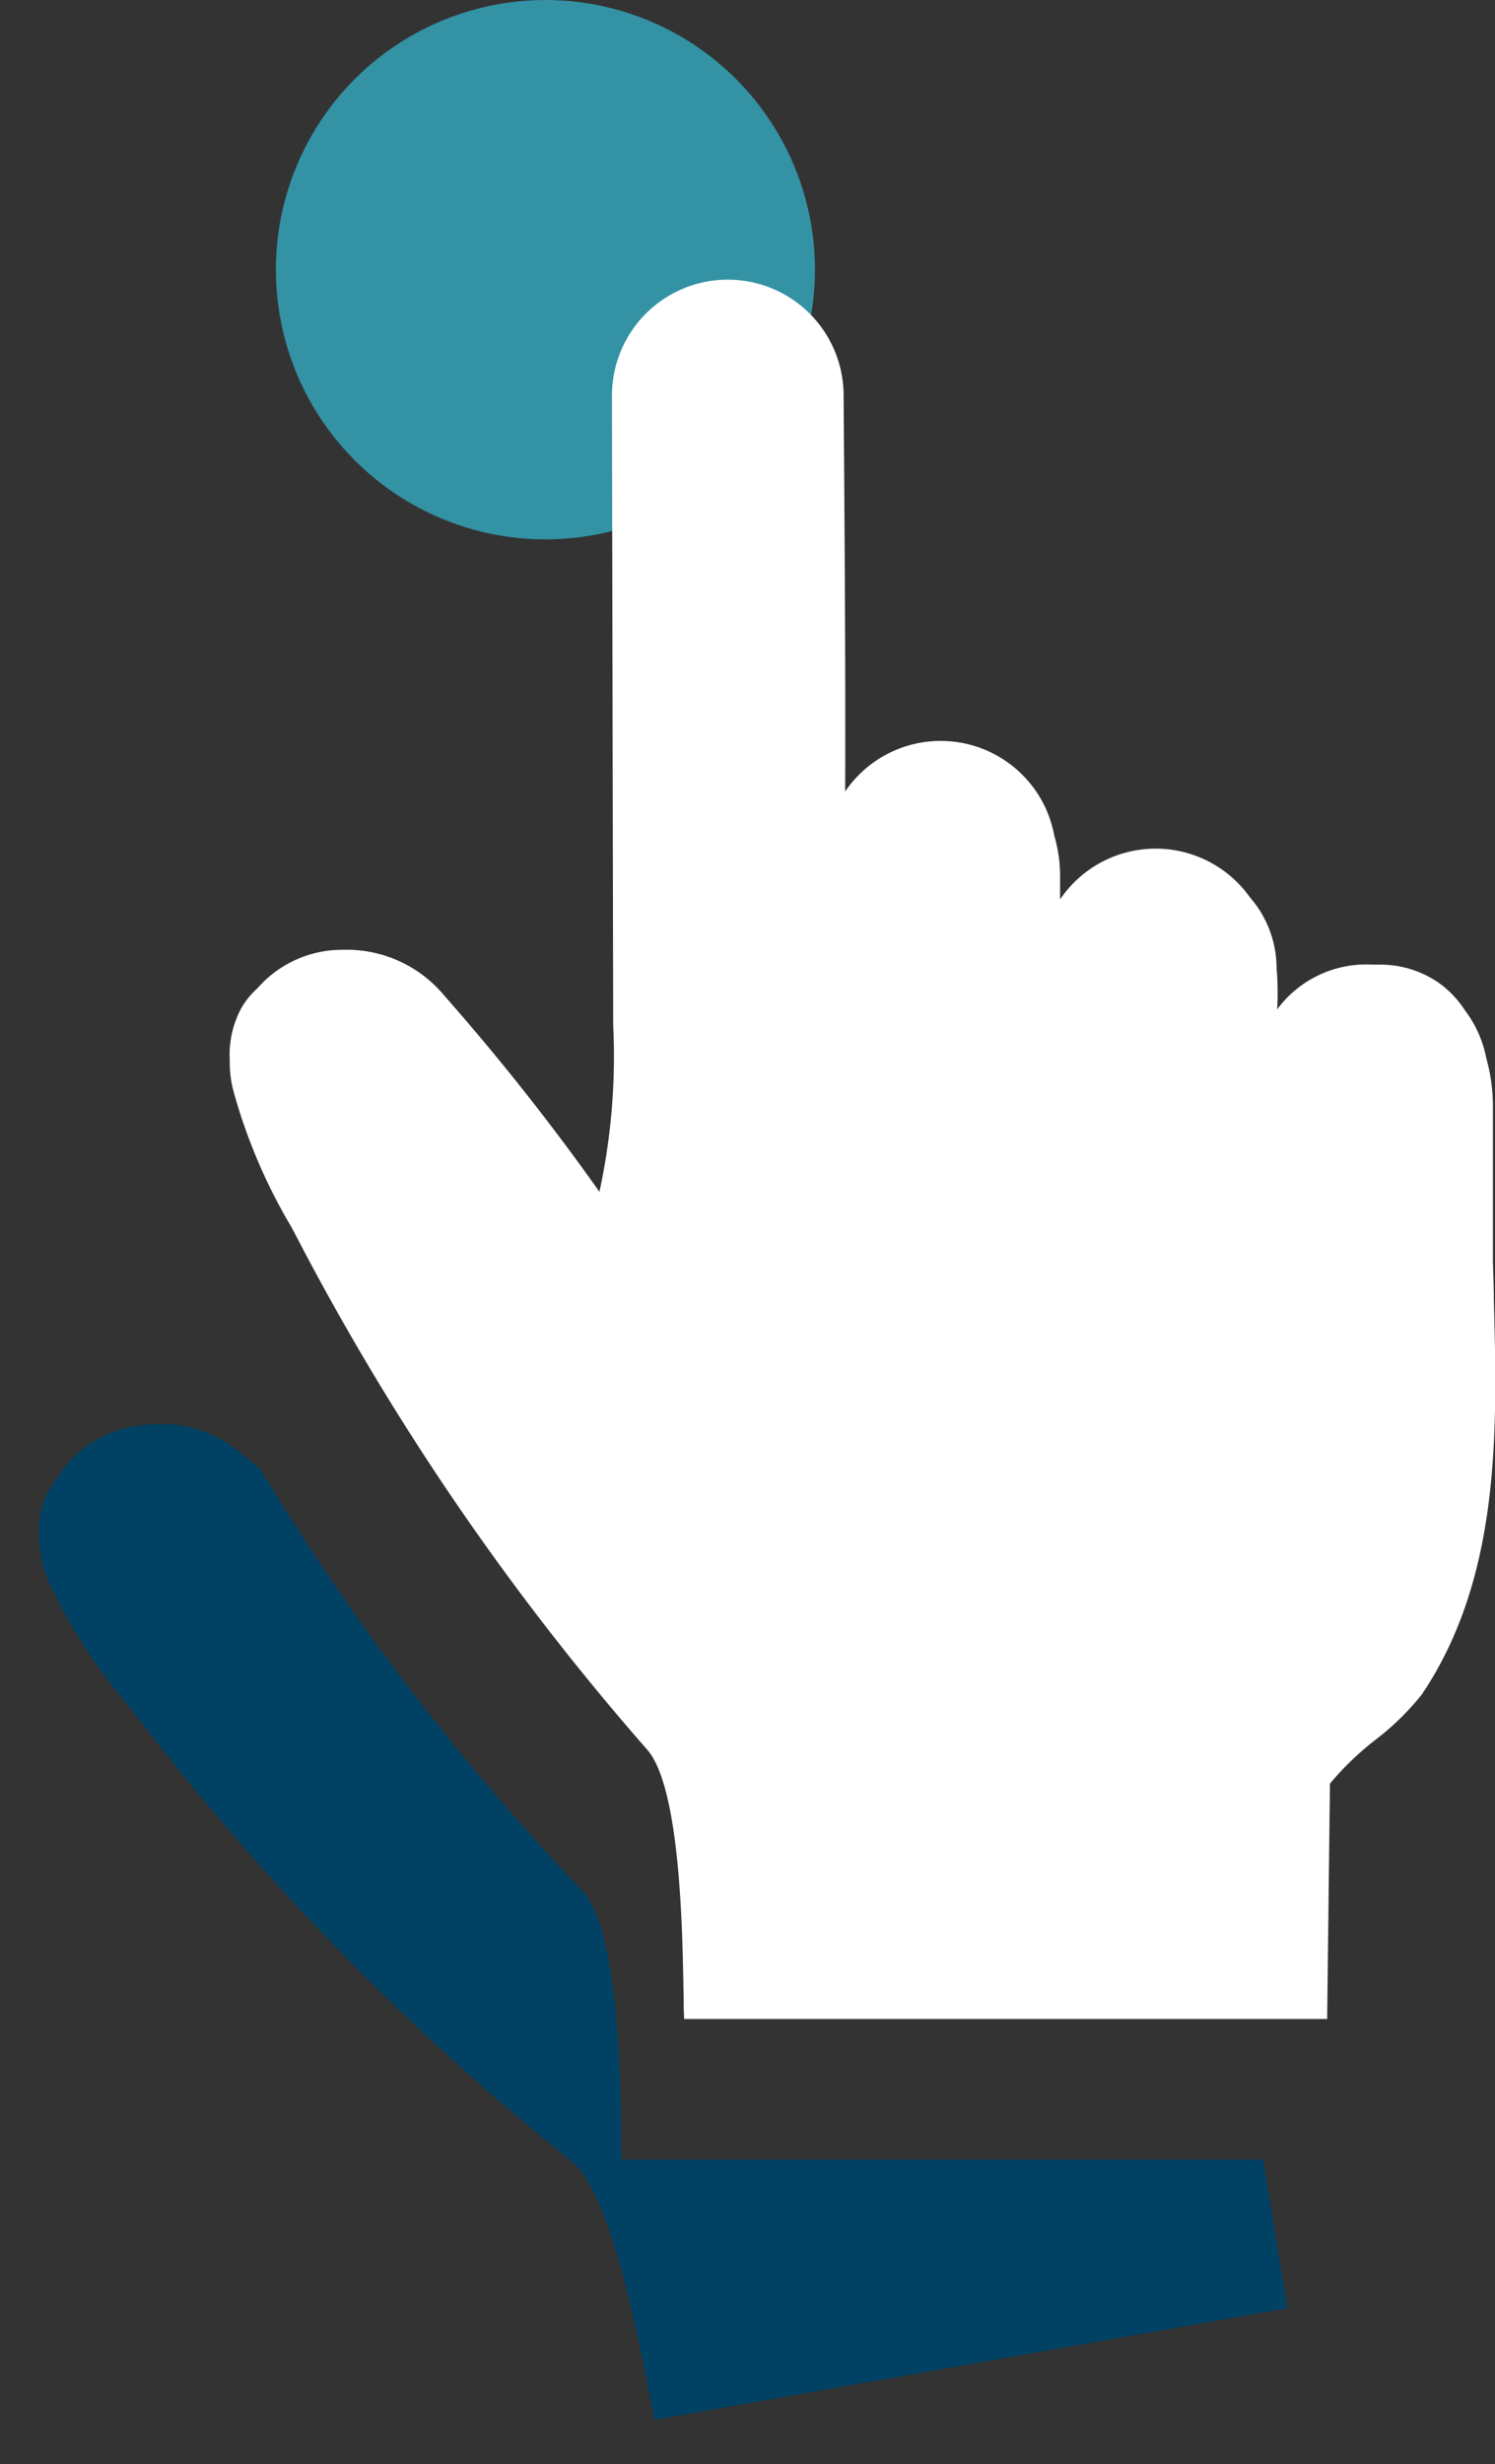
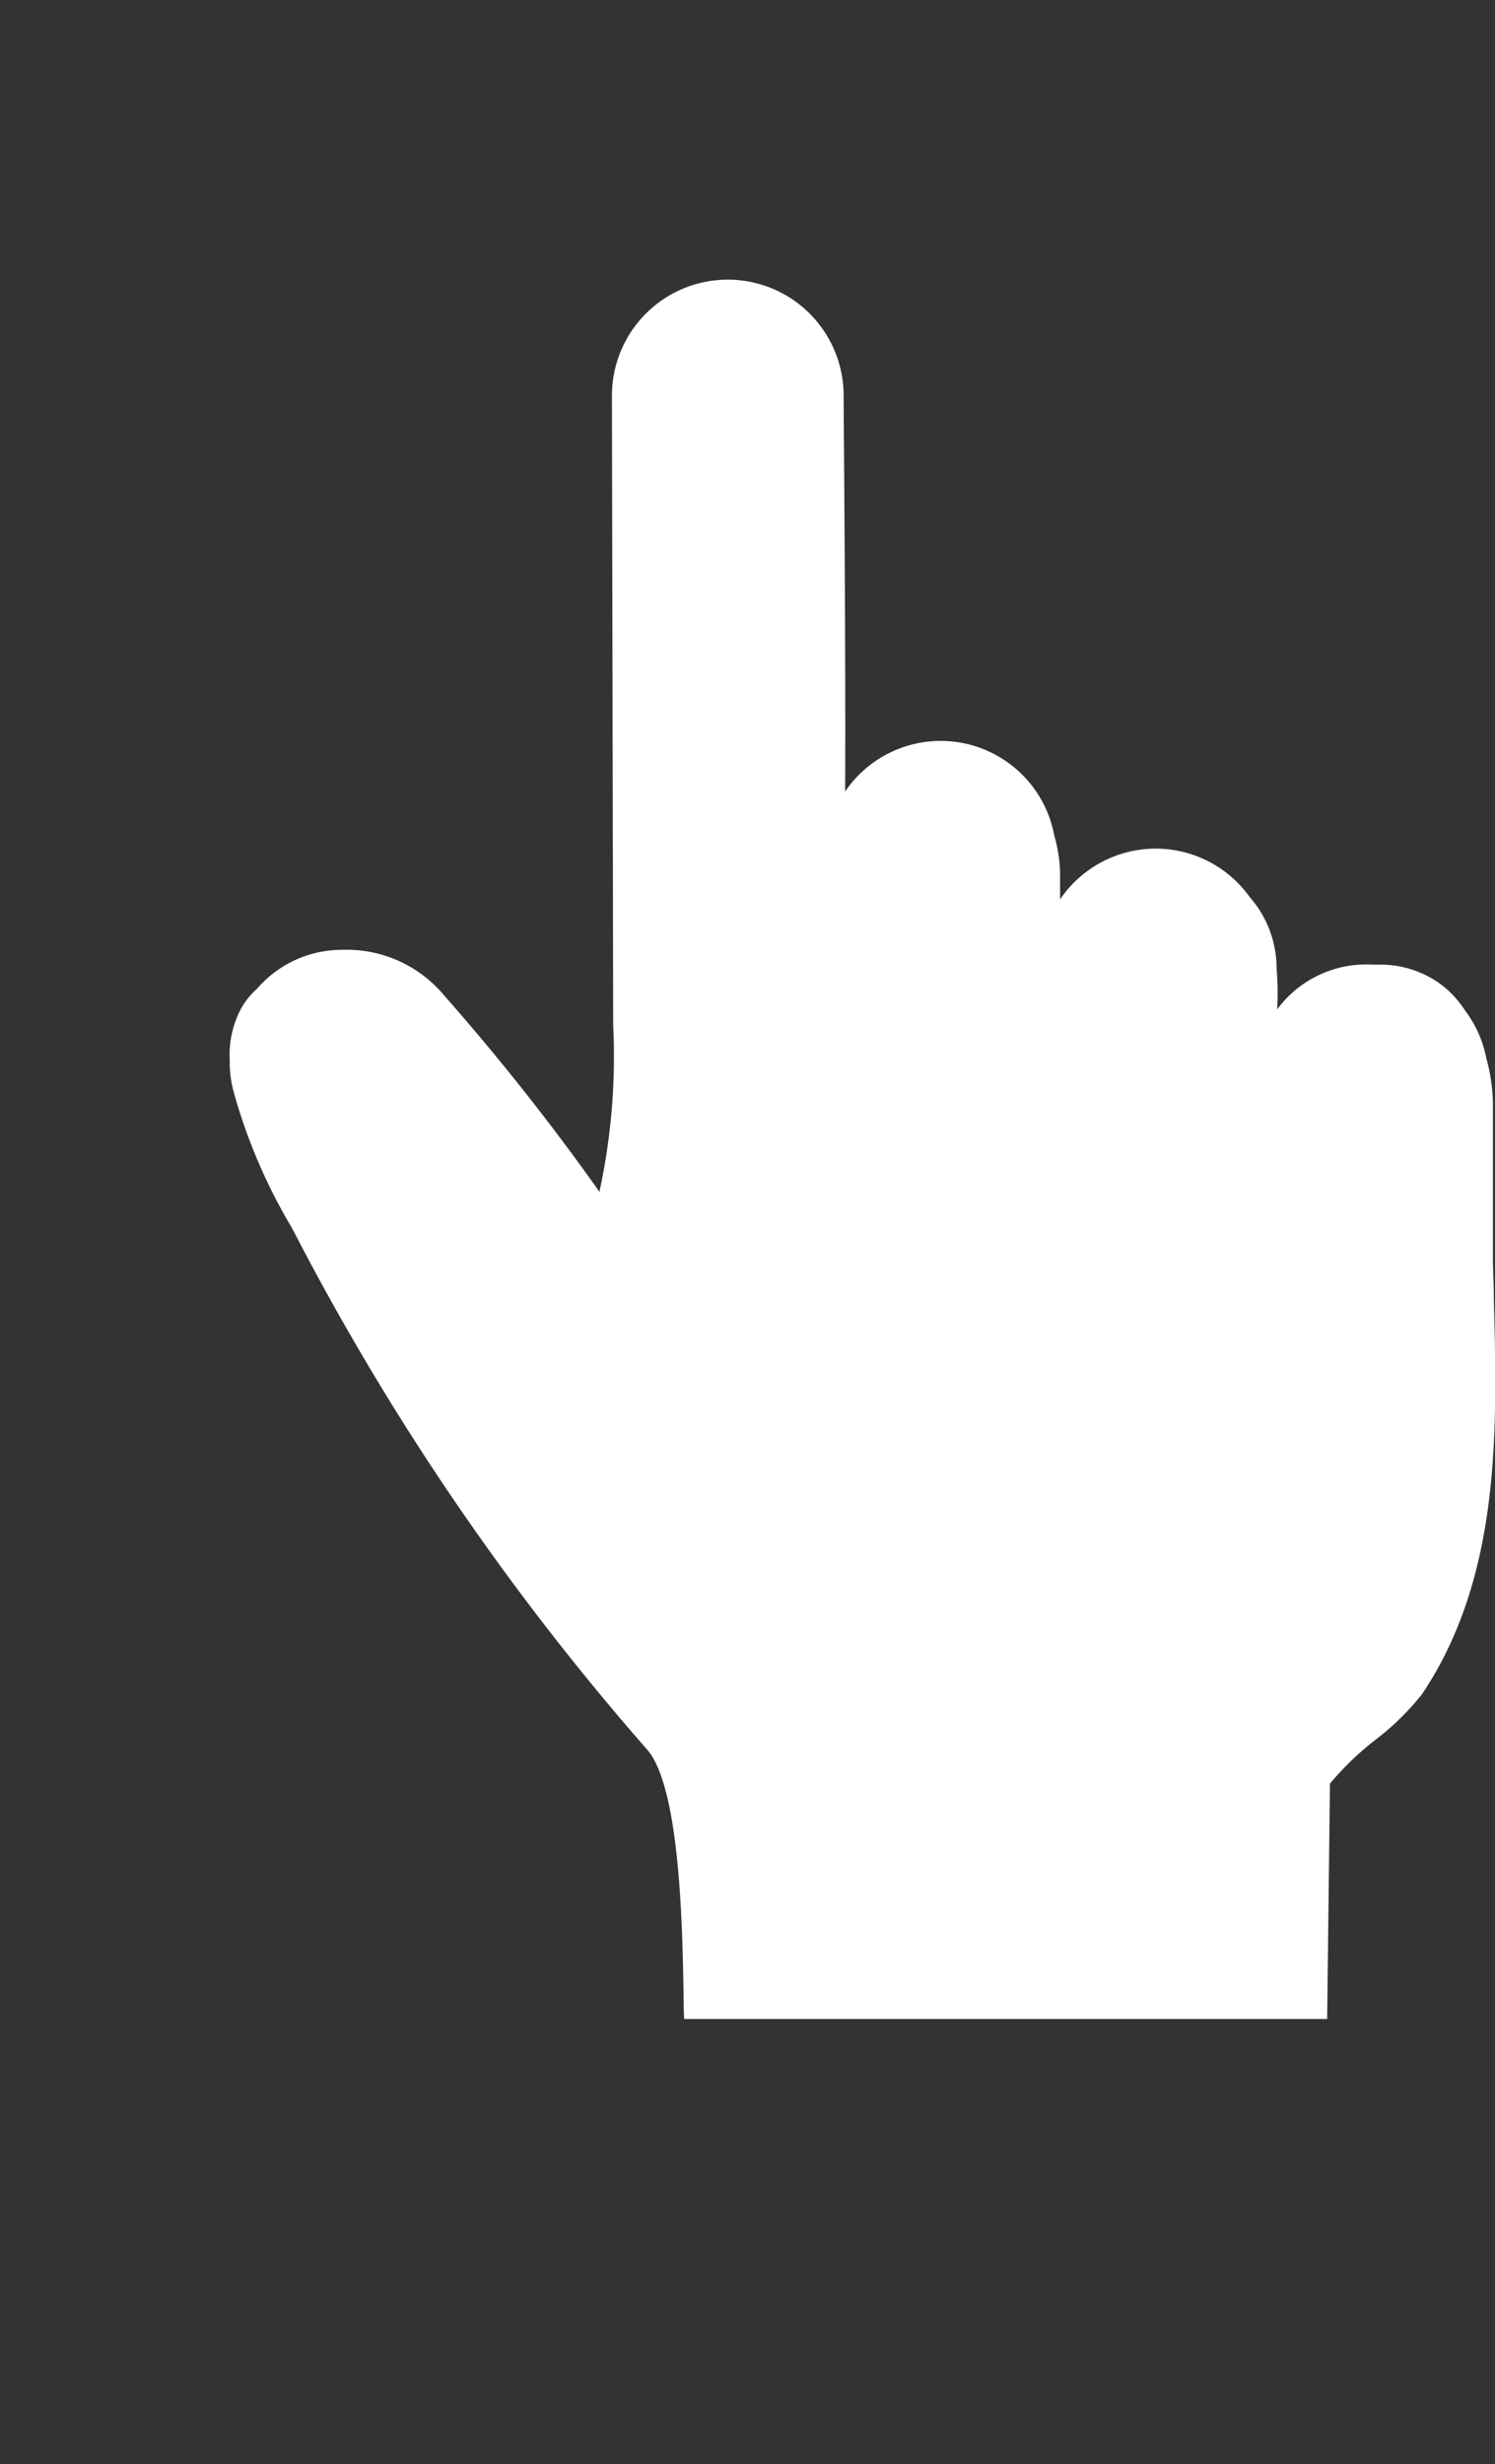
<svg xmlns="http://www.w3.org/2000/svg" width="19.412" height="31.979" viewBox="0 0 19.412 31.979">
  <rect x="0" y="0" width="19.412" height="31.979" fill="#333333" stroke="none" />
  <g id="Group_16637" data-name="Group 16637" transform="translate(-1047.698 -791.545)">
-     <circle id="Ellipse_9" data-name="Ellipse 9" cx="3.5" cy="3.5" r="3.5" transform="translate(1051.28 791.545)" fill="#3392a4" />
-     <path id="Subtraction_9" data-name="Subtraction 9" d="M8,16.074H8c-.02-.093-.038-.183-.055-.268l-.03-.15c-.15-.763-.5-2.551-1-2.942a33.648,33.648,0,0,1-5.67-5.807l-.053-.067A7.24,7.24,0,0,1,.167,5.274a1.441,1.441,0,0,1-.131-.4.164.164,0,0,1,0-.018c0-.006,0-.012,0-.018a1.265,1.265,0,0,1,.03-.671,1.011,1.011,0,0,1,.164-.3,1.459,1.459,0,0,1,.995-.683,2.084,2.084,0,0,1,.359-.033,1.614,1.614,0,0,1,1.056.388l.242.2A31.4,31.4,0,0,0,7.054,9.2c.459.472.5,2.292.512,3.069,0,.059,0,.111,0,.156v.049c0,.072,0,.147.007.225h8.328l.309,1.885c0,.006,0,.012,0,.019s0,.016,0,.023L8,16.073ZM6.4,1.965h0l-.024-.031c-.157-.212-.33-.434-.515-.662A8.808,8.808,0,0,1,6.588,0,7.226,7.226,0,0,1,6.4,1.963Z" transform="translate(1048.198 806.873)" fill="#004164" stroke="rgba(0,0,0,0)" stroke-width="1" />
    <g id="Group_16638" data-name="Group 16638" transform="translate(1050.681 795.178)">
      <g id="Group_16640" data-name="Group 16640">
        <path id="Path_21356" data-name="Path 21356" d="M5.9,22.568h8.35c0-.014,0-.028,0-.042l.036-3.013a3.843,3.843,0,0,1,.59-.568,3.452,3.452,0,0,0,.6-.585c1.033-1.531.982-3.445.938-5.134,0-.17-.009-.338-.012-.5V10.71a2.322,2.322,0,0,0-.086-.611,1.494,1.494,0,0,0-.274-.616,1.342,1.342,0,0,0-.3-.33,1.327,1.327,0,0,0-.817-.268c-.028,0-.055,0-.083,0a1.44,1.44,0,0,0-1.242.581,3.642,3.642,0,0,0-.007-.531,1.4,1.4,0,0,0-.346-.923,1.5,1.5,0,0,0-2.465.026V7.728a1.886,1.886,0,0,0-.076-.519,1.5,1.5,0,0,0-2.715-.571C8,4.729,7.971,1.7,7.971,1.5a1.5,1.5,0,1,0-3.008,0c0,.13.016,8.173.016,8.173A8.291,8.291,0,0,1,4.8,11.835L4.777,11.8A30.491,30.491,0,0,0,2.791,9.293a1.647,1.647,0,0,0-1.332-.6,1.455,1.455,0,0,0-1.1.5,1.023,1.023,0,0,0-.215.268A1.279,1.279,0,0,0,0,10.122c0,.012,0,.023,0,.035a1.457,1.457,0,0,0,.061.415A7.218,7.218,0,0,0,.8,12.29l.041.076a33.65,33.65,0,0,0,4.574,6.7c.457.506.464,2.54.479,3.225,0,.086,0,.179.007.274" fill="#fff" />
      </g>
    </g>
  </g>
</svg>